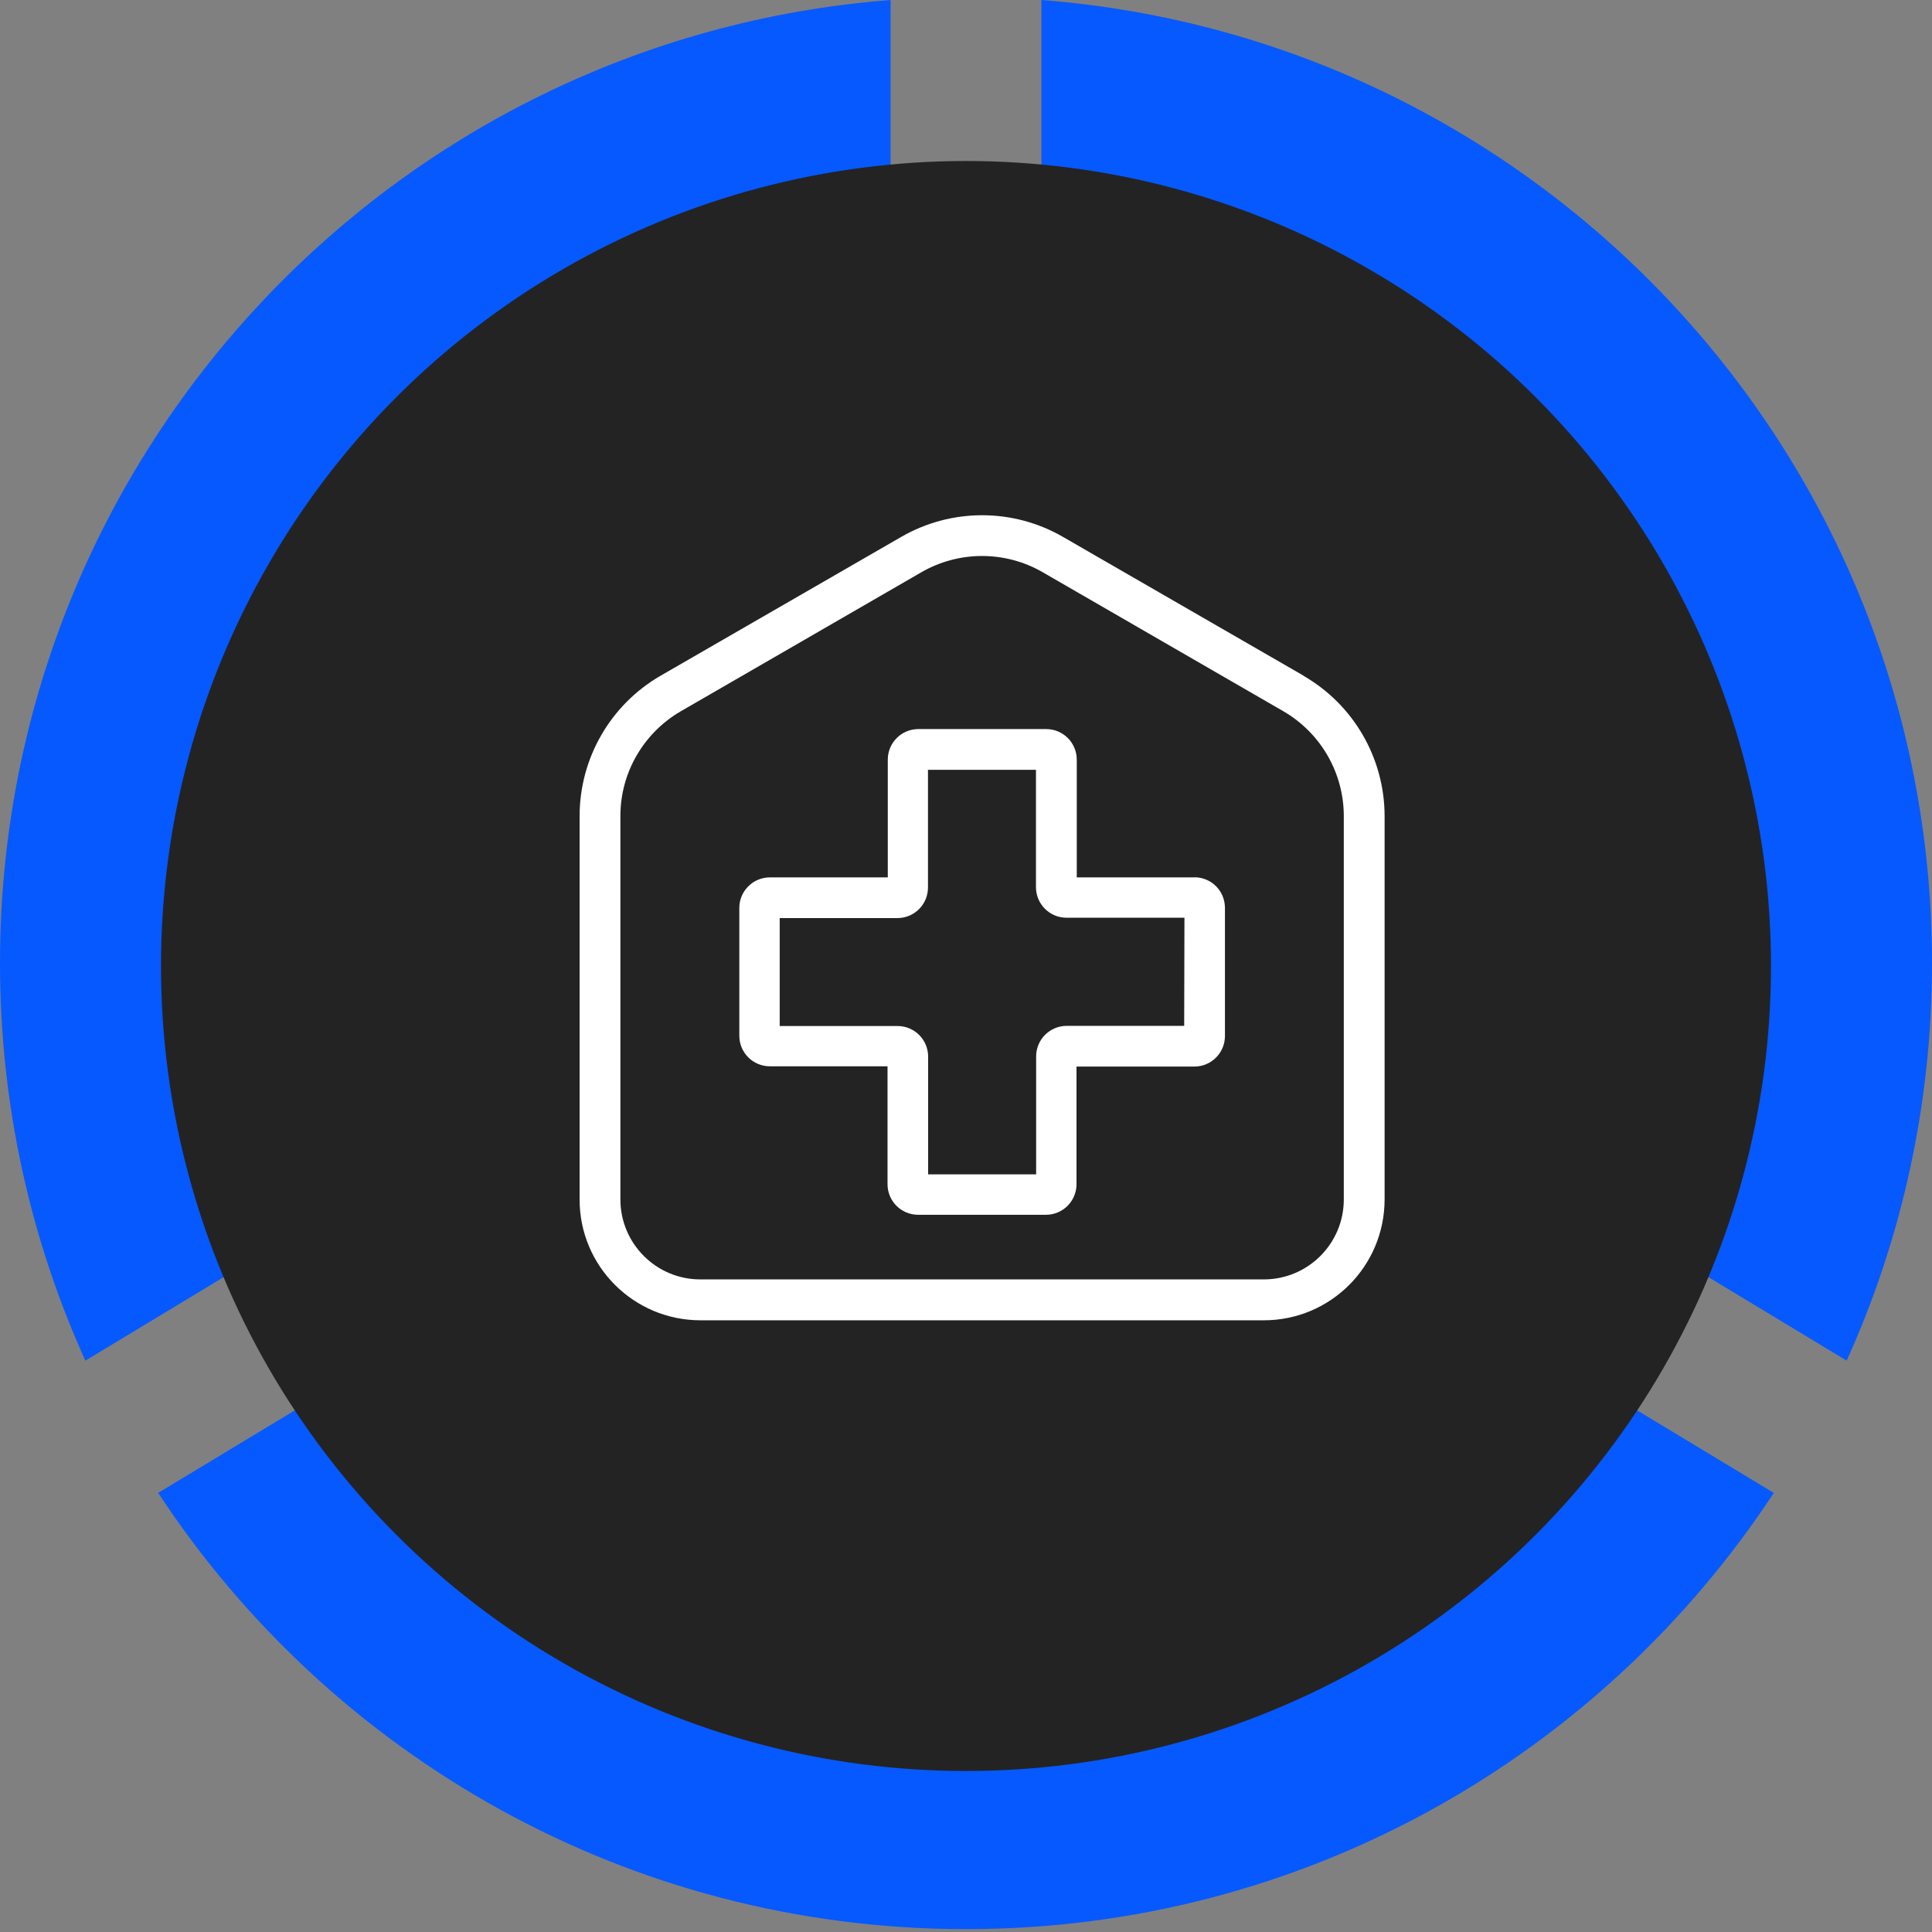
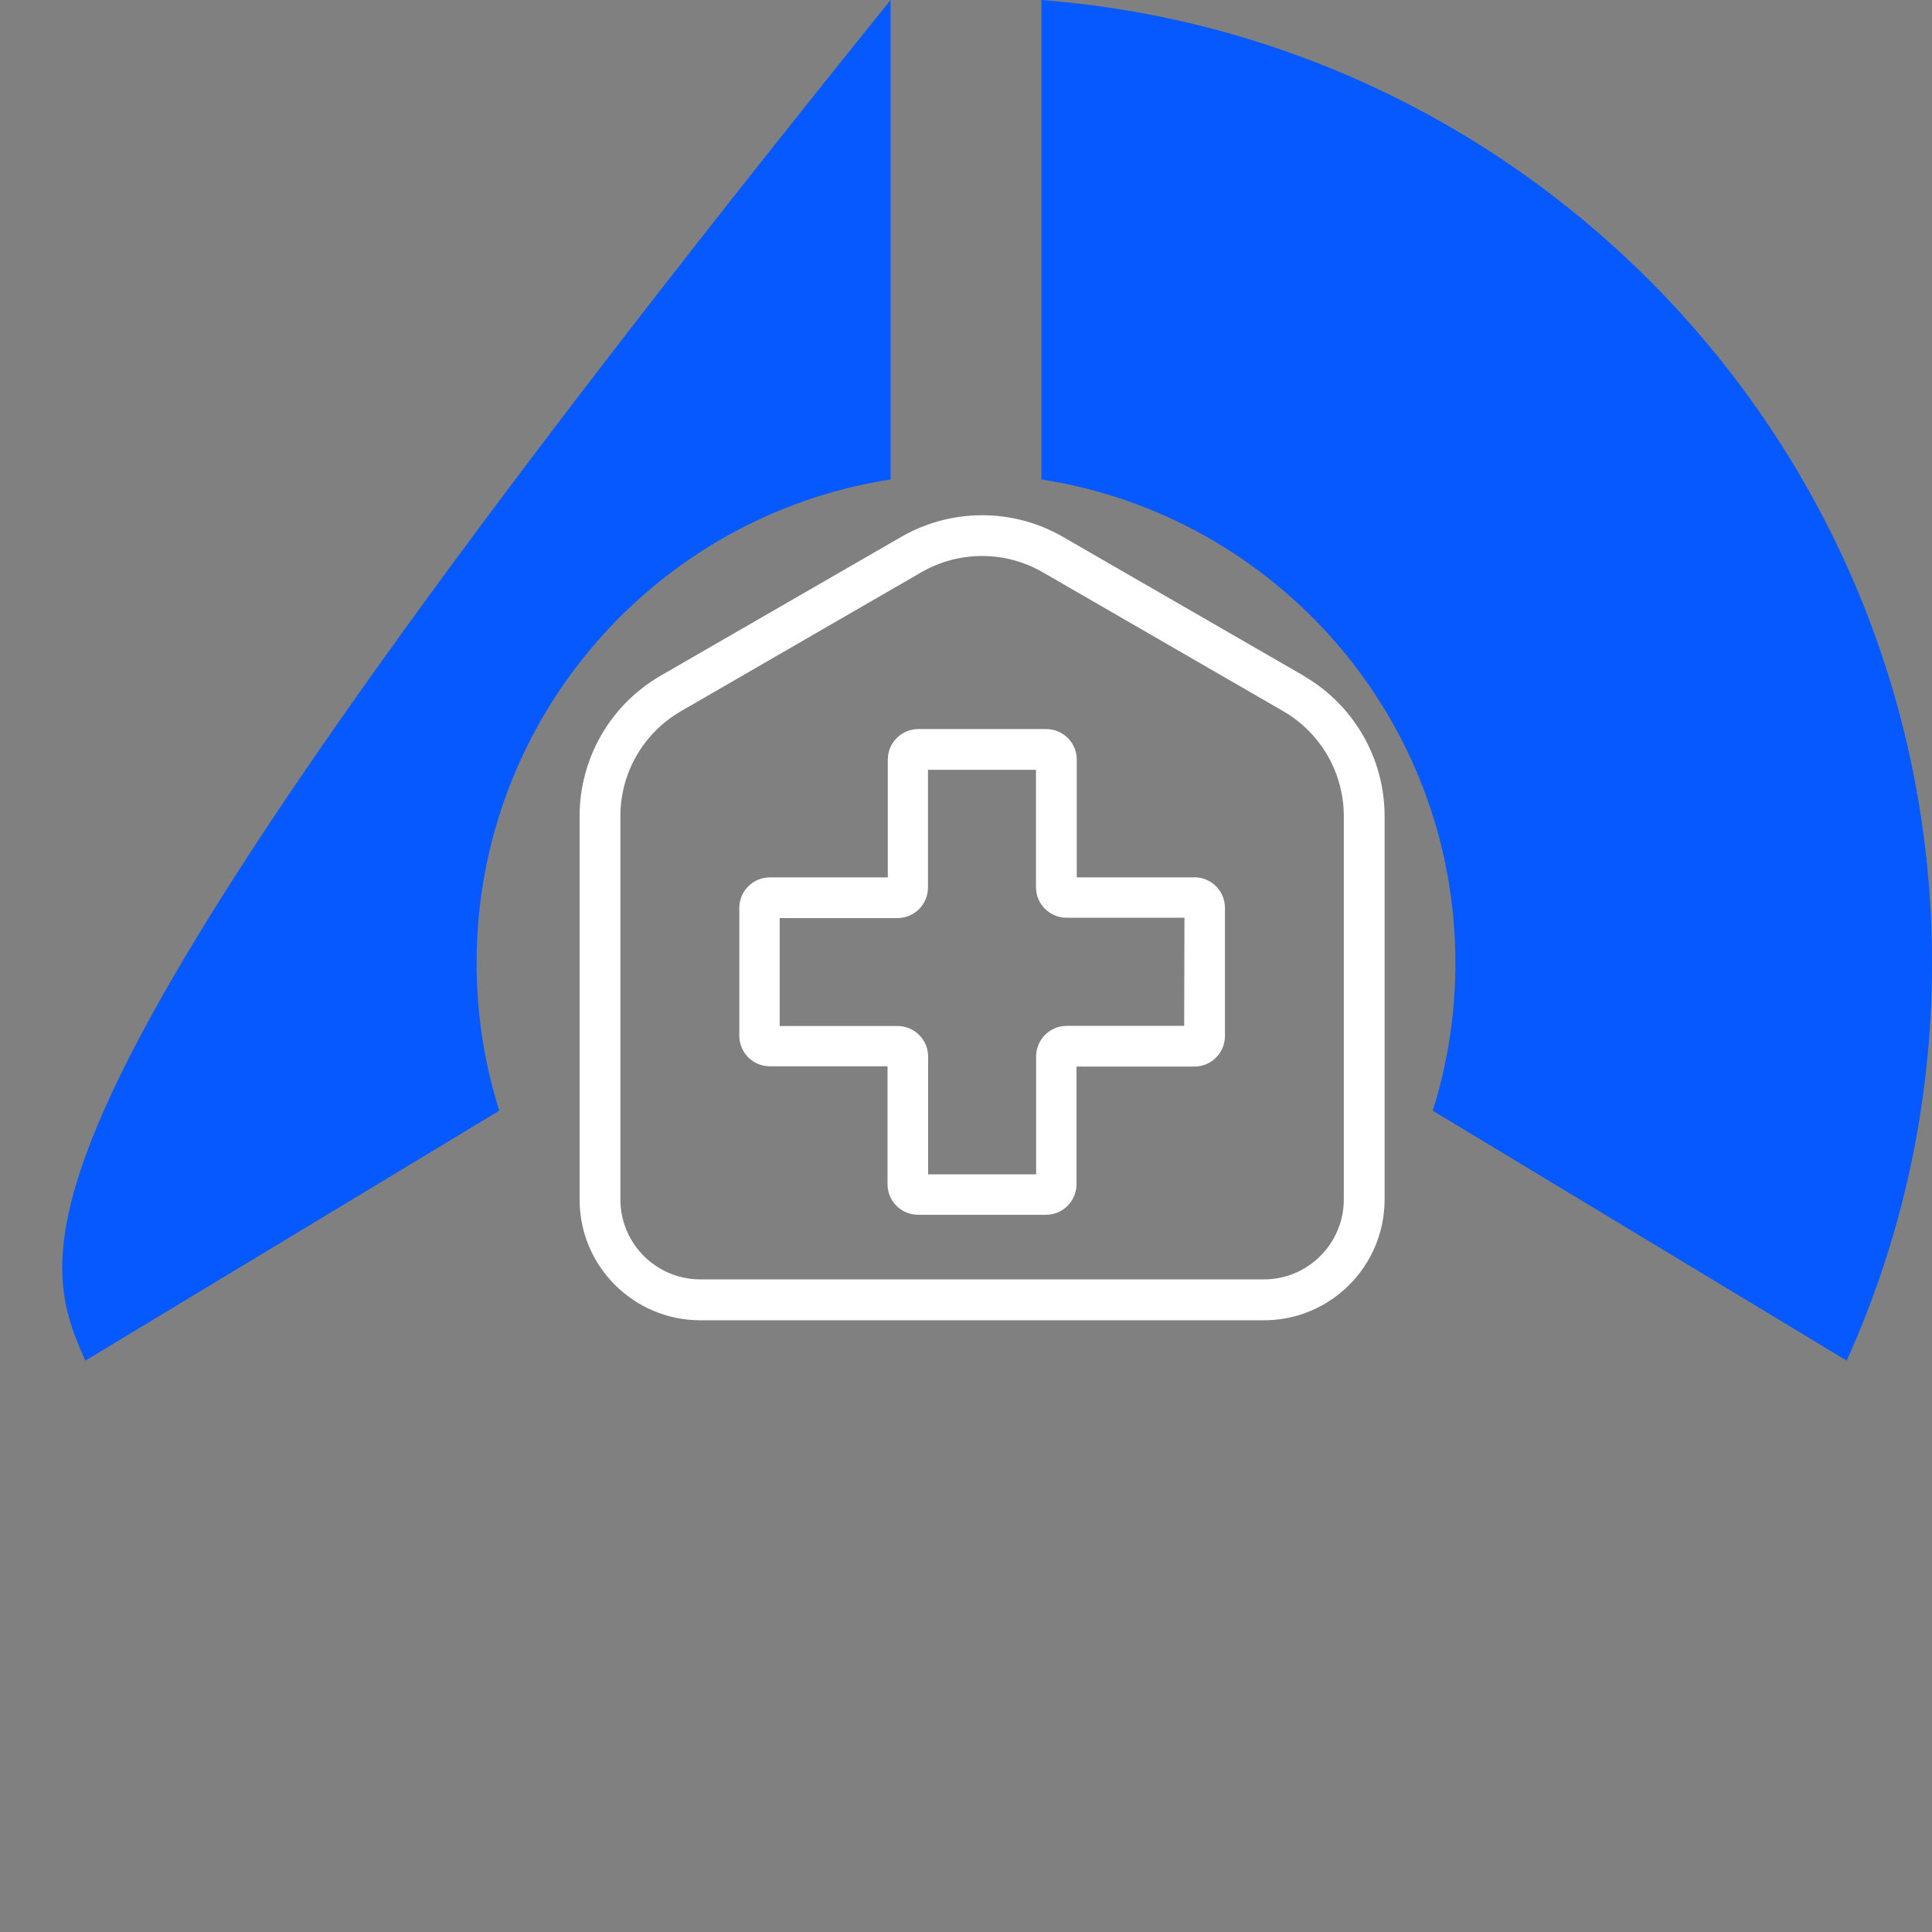
<svg xmlns="http://www.w3.org/2000/svg" width="60" height="60" viewBox="0 0 60 60" fill="none">
  <rect x="0" y="0" width="60" height="60" fill="#808080" stroke="none" />
  <g clip-path="url(#clip0_2416_1082)">
-     <path d="M42.396 38.699C39.642 42.577 35.118 45.108 30 45.108C24.881 45.108 20.357 42.574 17.603 38.699L4.912 46.363C10.274 54.523 19.507 59.911 30 59.911C40.492 59.911 49.725 54.523 55.087 46.363L42.396 38.699Z" fill="#0659FF" />
    <path d="M32.342 14.89C39.624 16.016 45.199 22.31 45.199 29.909C45.199 31.506 44.951 33.046 44.495 34.493L57.35 42.256C59.052 38.49 60 34.311 60 29.909C60 14.129 47.815 1.194 32.342 0V14.89Z" fill="#0659FF" />
-     <path d="M15.506 34.493C15.049 33.046 14.801 31.508 14.801 29.909C14.801 22.31 20.376 16.016 27.658 14.89V0C12.185 1.194 0 14.129 0 29.909C0 34.311 0.948 38.49 2.651 42.256L15.506 34.493Z" fill="#0659FF" />
-     <circle cx="30" cy="30" r="25" fill="#232323" />
+     <path d="M15.506 34.493C15.049 33.046 14.801 31.508 14.801 29.909C14.801 22.31 20.376 16.016 27.658 14.89V0C0 34.311 0.948 38.49 2.651 42.256L15.506 34.493Z" fill="#0659FF" />
    <g clip-path="url(#clip1_2416_1082)">
      <path d="M40.49 20.988L33.01 16.673C31.458 15.777 29.545 15.777 27.99 16.673L20.51 20.988C18.958 21.889 18.003 23.543 18 25.338V37.253C18 39.324 19.678 41 21.75 41.003H39.25C41.322 41.003 42.997 39.324 43 37.253V25.34C42.997 23.549 42.042 21.892 40.49 20.993V20.988ZM41.733 37.25C41.733 38.622 40.619 39.733 39.25 39.733H21.75C20.378 39.733 19.267 38.619 19.267 37.25V25.338C19.267 23.998 19.985 22.761 21.145 22.088L28.622 17.767C29.785 17.1 31.213 17.1 32.375 17.767L39.855 22.088C41.015 22.761 41.73 23.998 41.733 25.338V37.25ZM37.093 27.248H33.44V23.592C33.44 23.067 33.015 22.642 32.49 22.642H28.52C27.996 22.642 27.571 23.067 27.571 23.592V27.248H23.91C23.385 27.248 22.96 27.673 22.96 28.197V32.166C22.96 32.69 23.385 33.115 23.91 33.115H27.563V36.776C27.563 37.301 27.988 37.726 28.512 37.726H32.483C33.007 37.726 33.432 37.301 33.432 36.776V33.123H37.093C37.617 33.123 38.042 32.698 38.042 32.173V28.2C38.042 27.947 37.946 27.705 37.768 27.525C37.591 27.345 37.346 27.245 37.096 27.245L37.093 27.248ZM36.776 31.859H33.128C32.603 31.859 32.178 32.284 32.178 32.808V36.47H28.824V32.814C28.824 32.289 28.399 31.864 27.875 31.864H24.214V28.512H27.869C28.394 28.512 28.819 28.087 28.819 27.562V23.907H32.173V27.552C32.173 28.076 32.598 28.501 33.123 28.501H36.784L36.776 31.856V31.859Z" fill="white" />
    </g>
  </g>
  <defs>
    <clipPath id="clip0_2416_1082">
      <rect width="60" height="59.909" fill="white" />
    </clipPath>
    <clipPath id="clip1_2416_1082">
      <rect width="25" height="25" fill="white" transform="translate(18 16)" />
    </clipPath>
  </defs>
</svg>